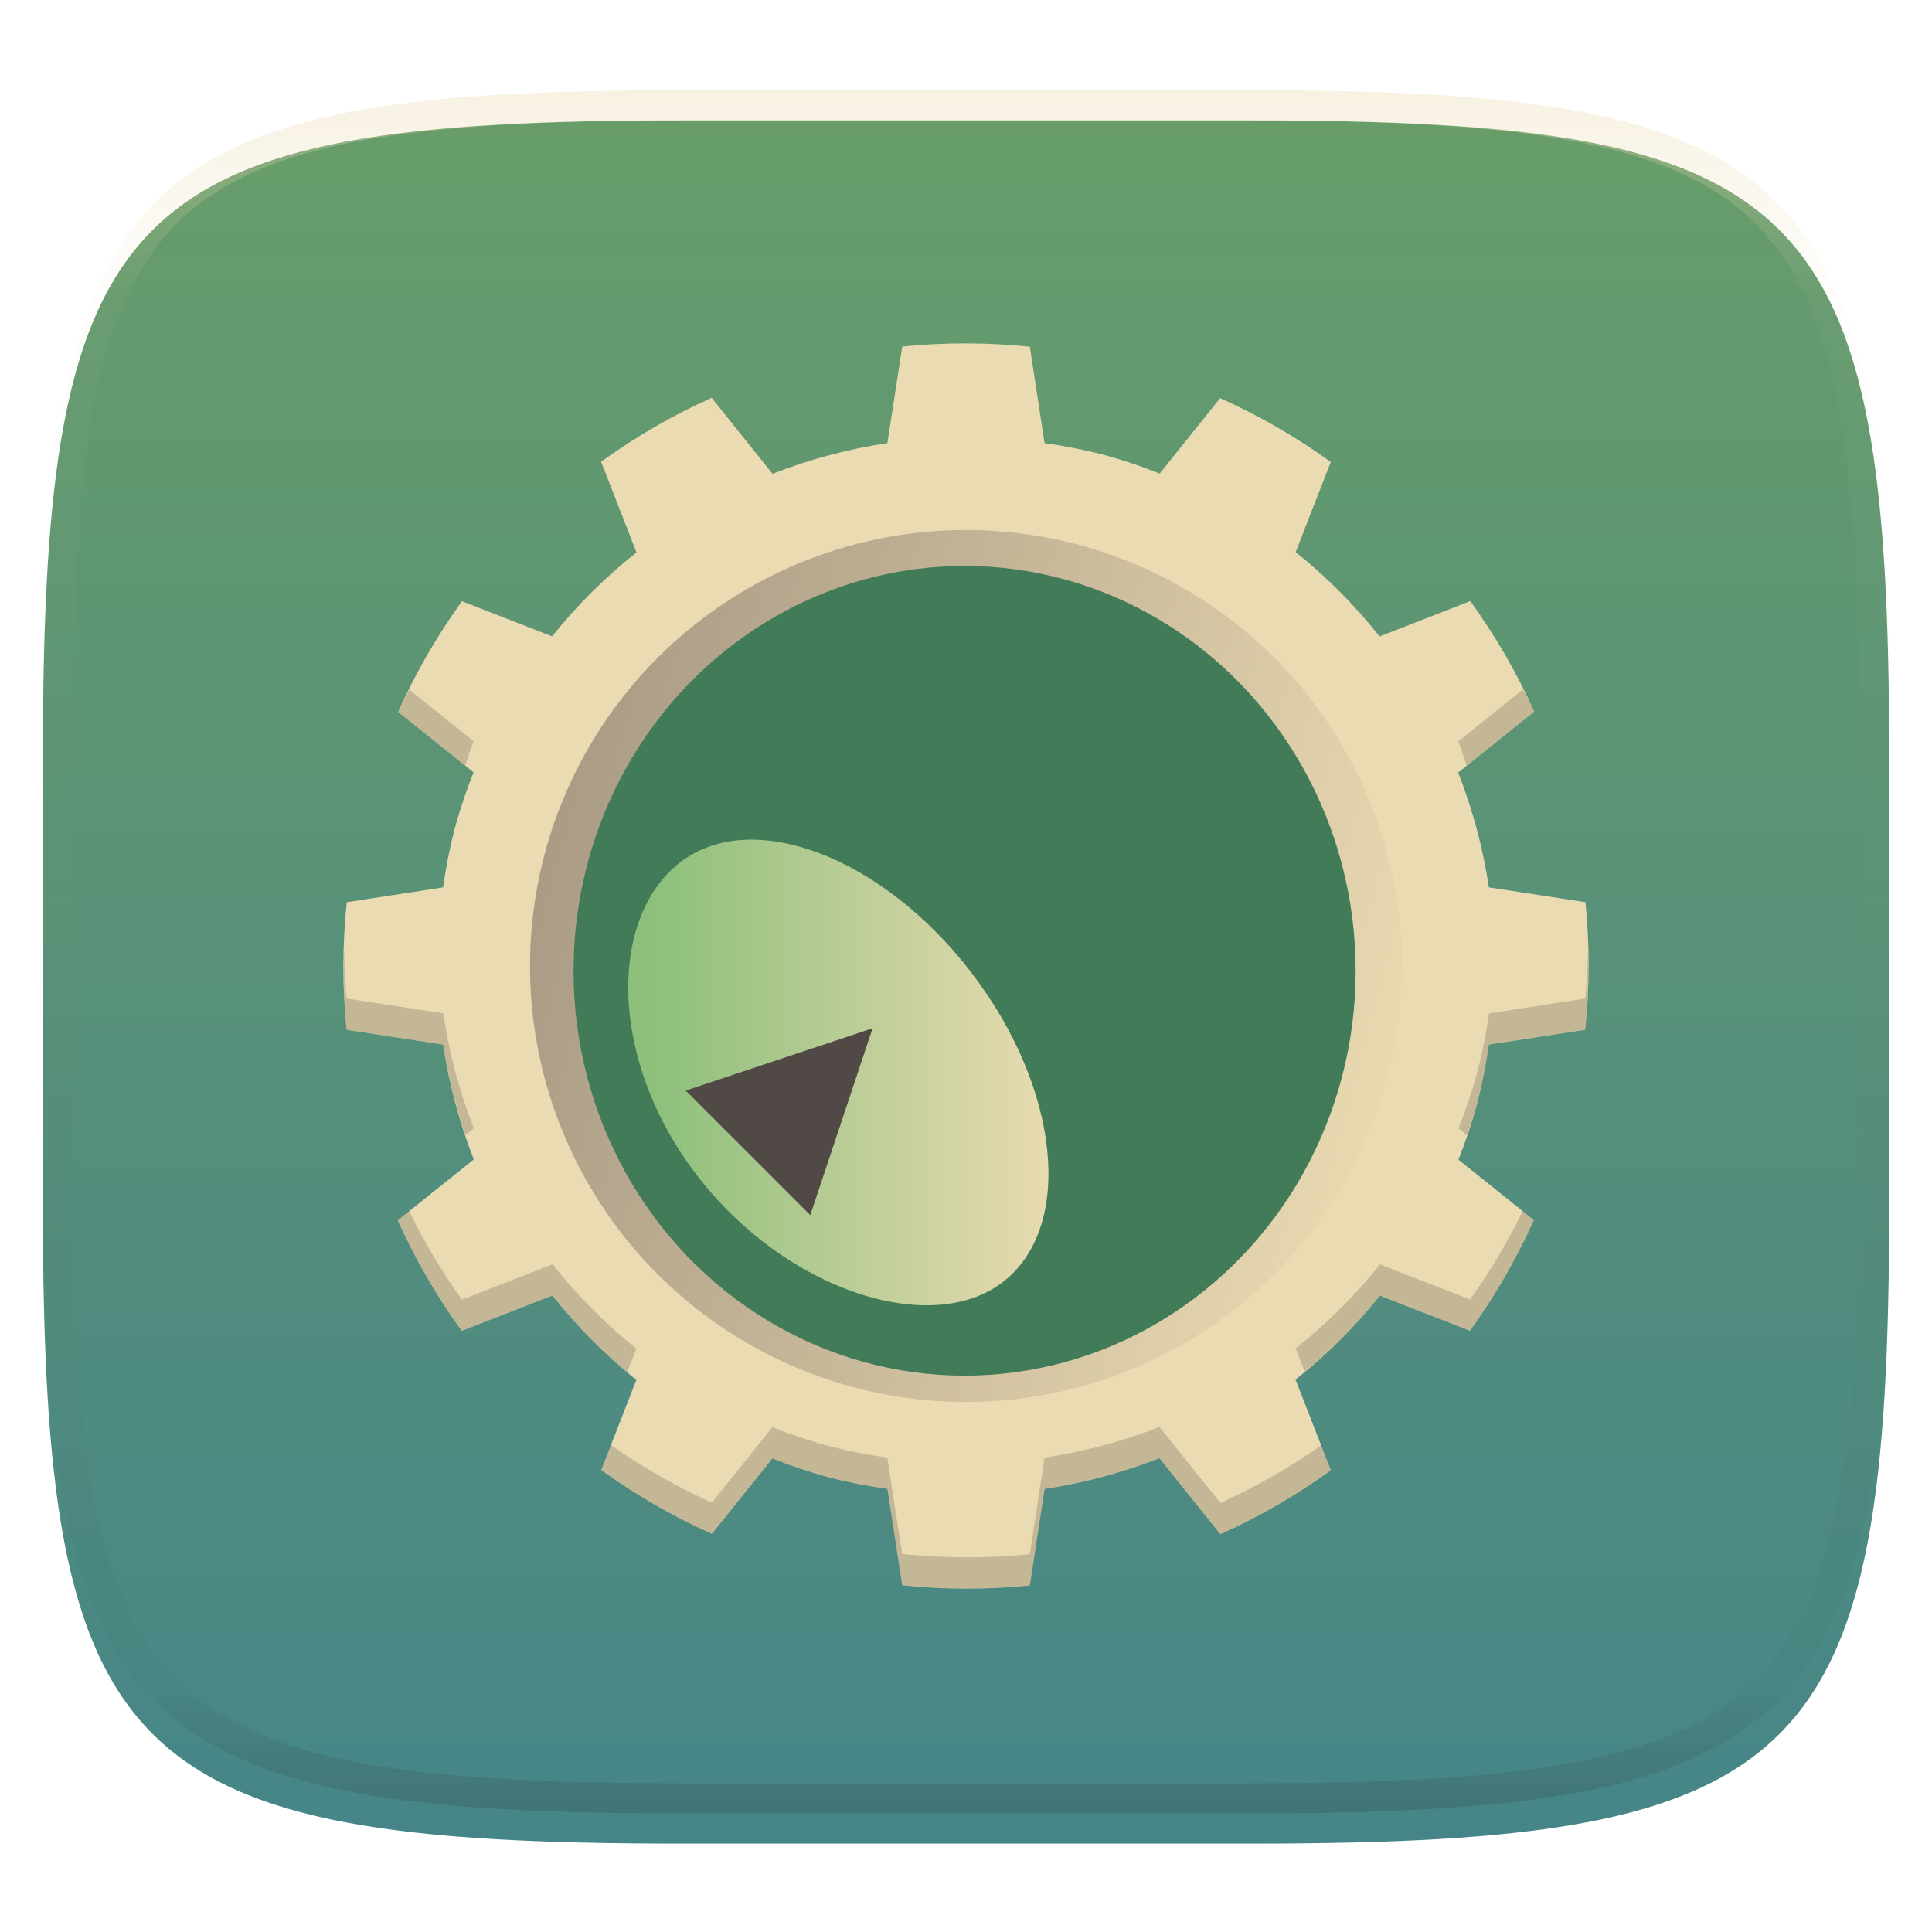
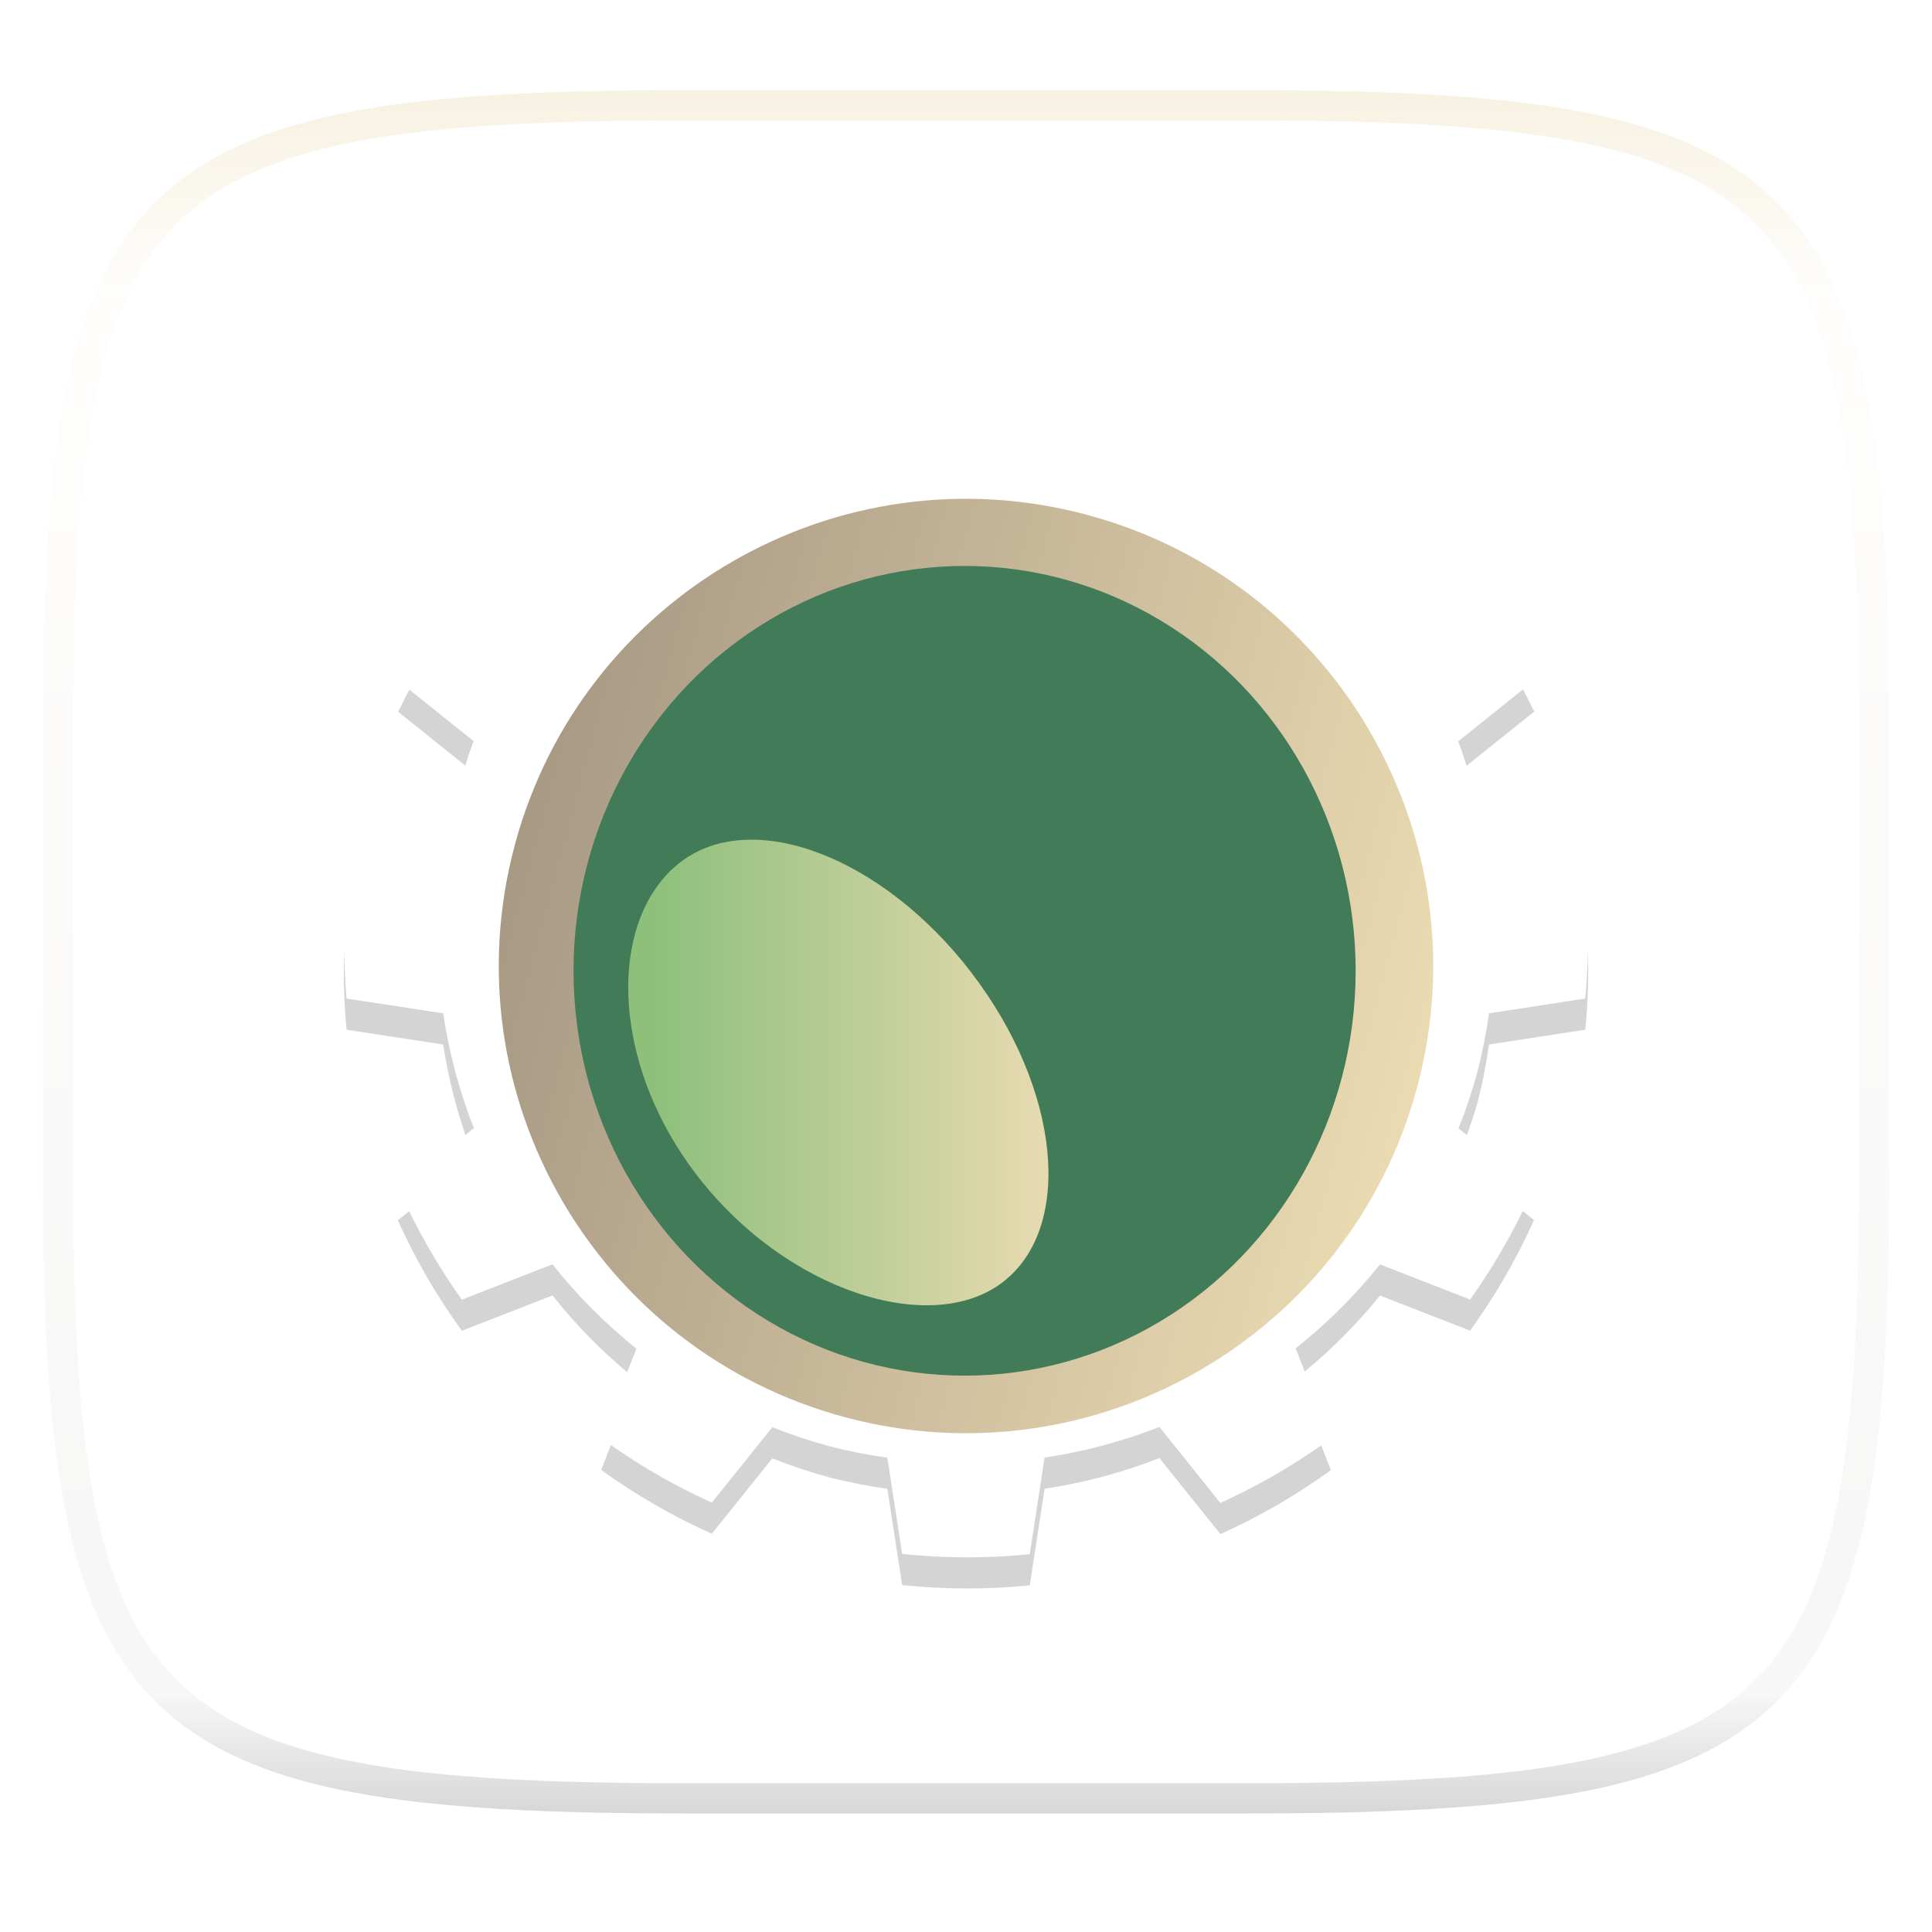
<svg xmlns="http://www.w3.org/2000/svg" style="isolation:isolate" width="256" height="256" viewBox="0 0 256 256">
  <defs>
    <filter id="HQaNSwg8hPUOgrLYSz3O0Yvmpq7GA2ye" width="400%" height="400%" x="-200%" y="-200%" color-interpolation-filters="sRGB" filterUnits="objectBoundingBox">
      <feGaussianBlur in="SourceGraphic" stdDeviation="4.294" />
      <feOffset dx="0" dy="4" result="pf_100_offsetBlur" />
      <feFlood flood-opacity=".4" />
      <feComposite in2="pf_100_offsetBlur" operator="in" result="pf_100_dropShadow" />
      <feBlend in="SourceGraphic" in2="pf_100_dropShadow" mode="normal" />
    </filter>
  </defs>
  <g filter="url(#HQaNSwg8hPUOgrLYSz3O0Yvmpq7GA2ye)">
    <linearGradient id="_lgradient_87" x1=".5" x2=".5" y1="1" y2="0" gradientTransform="matrix(244.648,0,0,228.338,5.68,11.95)" gradientUnits="userSpaceOnUse">
      <stop offset="0%" style="stop-color:#458588" />
      <stop offset="100%" style="stop-color:#689d6a" />
    </linearGradient>
-     <path fill="url(#_lgradient_87)" d="M 165.689 11.95 C 239.745 11.95 250.328 22.507 250.328 96.494 L 250.328 155.745 C 250.328 229.731 239.745 240.288 165.689 240.288 L 90.319 240.288 C 16.264 240.288 5.68 229.731 5.68 155.745 L 5.68 96.494 C 5.68 22.507 16.264 11.95 90.319 11.95 L 165.689 11.95 Z" />
  </g>
  <g opacity=".4">
    <linearGradient id="_lgradient_88" x1=".517" x2=".517" y1="0" y2="1" gradientTransform="matrix(244.65,0,0,228.34,5.68,11.95)" gradientUnits="userSpaceOnUse">
      <stop offset="0%" style="stop-color:#ebdbb2" />
      <stop offset="12.5%" stop-opacity=".098" style="stop-color:#ebdbb2" />
      <stop offset="92.5%" stop-opacity=".098" style="stop-color:#282828" />
      <stop offset="100%" stop-opacity=".498" style="stop-color:#282828" />
    </linearGradient>
    <path fill="url(#_lgradient_88)" fill-rule="evenodd" d="M 165.068 11.951 C 169.396 11.941 173.724 11.991 178.052 12.089 C 181.927 12.167 185.803 12.315 189.678 12.541 C 193.131 12.737 196.583 13.022 200.026 13.395 C 203.085 13.73 206.144 14.181 209.174 14.741 C 211.889 15.243 214.574 15.881 217.22 16.657 C 219.62 17.355 221.971 18.219 224.243 19.241 C 226.358 20.184 228.384 21.304 230.302 22.591 C 232.142 23.829 233.863 25.244 235.437 26.806 C 237.001 28.378 238.417 30.088 239.656 31.925 C 240.945 33.841 242.066 35.865 243.02 37.967 C 244.043 40.247 244.909 42.585 245.617 44.972 C 246.394 47.615 247.034 50.297 247.535 53.009 C 248.096 56.035 248.548 59.081 248.883 62.136 C 249.257 65.575 249.542 69.014 249.739 72.462 C 249.965 76.323 250.112 80.194 250.201 84.055 C 250.289 88.378 250.339 92.701 250.329 97.014 L 250.329 155.226 C 250.339 159.549 250.289 163.862 250.201 168.185 C 250.112 172.056 249.965 175.917 249.739 179.778 C 249.542 183.226 249.257 186.675 248.883 190.104 C 248.548 193.159 248.096 196.215 247.535 199.241 C 247.034 201.943 246.394 204.625 245.617 207.268 C 244.909 209.655 244.043 212.003 243.02 214.273 C 242.066 216.385 240.945 218.399 239.656 220.315 C 238.417 222.152 237.001 223.872 235.437 225.434 C 233.863 226.996 232.142 228.411 230.302 229.649 C 228.384 230.936 226.358 232.056 224.243 232.999 C 221.971 234.021 219.62 234.885 217.22 235.593 C 214.574 236.369 211.889 237.007 209.174 237.499 C 206.144 238.068 203.085 238.51 200.026 238.845 C 196.583 239.218 193.131 239.503 189.678 239.699 C 185.803 239.925 181.927 240.073 178.052 240.161 C 173.724 240.249 169.396 240.299 165.068 240.289 L 90.942 240.289 C 86.614 240.299 82.286 240.249 77.958 240.161 C 74.083 240.073 70.207 239.925 66.332 239.699 C 62.879 239.503 59.427 239.218 55.984 238.845 C 52.925 238.51 49.866 238.068 46.836 237.499 C 44.121 237.007 41.436 236.369 38.79 235.593 C 36.39 234.885 34.039 234.021 31.767 232.999 C 29.652 232.056 27.626 230.936 25.708 229.649 C 23.868 228.411 22.147 226.996 20.573 225.434 C 19.009 223.872 17.593 222.152 16.354 220.315 C 15.065 218.399 13.944 216.385 12.99 214.273 C 11.967 212.003 11.101 209.655 10.393 207.268 C 9.616 204.625 8.976 201.943 8.475 199.241 C 7.914 196.215 7.462 193.159 7.127 190.104 C 6.753 186.675 6.468 183.226 6.271 179.778 C 6.045 175.917 5.898 172.056 5.809 168.185 C 5.721 163.862 5.671 159.549 5.681 155.226 L 5.681 97.014 C 5.671 92.701 5.721 88.378 5.809 84.055 C 5.898 80.194 6.045 76.323 6.271 72.462 C 6.468 69.014 6.753 65.575 7.127 62.136 C 7.462 59.081 7.914 56.035 8.475 53.009 C 8.976 50.297 9.616 47.615 10.393 44.972 C 11.101 42.585 11.967 40.247 12.99 37.967 C 13.944 35.865 15.065 33.841 16.354 31.925 C 17.593 30.088 19.009 28.378 20.573 26.806 C 22.147 25.244 23.868 23.829 25.708 22.591 C 27.626 21.304 29.652 20.184 31.767 19.241 C 34.039 18.219 36.39 17.355 38.79 16.657 C 41.436 15.881 44.121 15.243 46.836 14.741 C 49.866 14.181 52.925 13.73 55.984 13.395 C 59.427 13.022 62.879 12.737 66.332 12.541 C 70.207 12.315 74.083 12.167 77.958 12.089 C 82.286 11.991 86.614 11.941 90.942 11.951 L 165.068 11.951 Z M 165.078 15.96 C 169.376 15.95 173.675 15.999 177.973 16.087 C 181.8 16.176 185.626 16.323 189.452 16.539 C 192.836 16.736 196.219 17.011 199.583 17.384 C 202.554 17.699 205.515 18.131 208.446 18.681 C 211.023 19.153 213.58 19.762 216.099 20.499 C 218.322 21.147 220.495 21.953 222.6 22.896 C 224.509 23.751 226.338 24.763 228.069 25.922 C 229.692 27.013 231.207 28.26 232.594 29.646 C 233.981 31.031 235.23 32.544 236.332 34.165 C 237.492 35.894 238.506 37.712 239.361 39.608 C 240.306 41.72 241.112 43.892 241.761 46.102 C 242.509 48.617 243.109 51.162 243.591 53.736 C 244.132 56.664 244.565 59.611 244.889 62.578 C 245.263 65.938 245.539 69.308 245.735 72.688 C 245.952 76.51 246.109 80.322 246.188 84.144 C 246.276 88.437 246.325 92.721 246.325 97.014 C 246.325 97.014 246.325 97.014 246.325 97.014 L 246.325 155.226 C 246.325 155.226 246.325 155.226 246.325 155.226 C 246.325 159.519 246.276 163.803 246.188 168.096 C 246.109 171.918 245.952 175.74 245.735 179.552 C 245.539 182.932 245.263 186.302 244.889 189.672 C 244.565 192.629 244.132 195.576 243.591 198.504 C 243.109 201.078 242.509 203.623 241.761 206.138 C 241.112 208.358 240.306 210.52 239.361 212.632 C 238.506 214.528 237.492 216.356 236.332 218.075 C 235.23 219.706 233.981 221.219 232.594 222.604 C 231.207 223.98 229.692 225.227 228.069 226.318 C 226.338 227.477 224.509 228.489 222.6 229.344 C 220.495 230.297 218.322 231.093 216.099 231.741 C 213.58 232.478 211.023 233.087 208.446 233.559 C 205.515 234.109 202.554 234.541 199.583 234.865 C 196.219 235.229 192.836 235.514 189.452 235.701 C 185.626 235.917 181.8 236.074 177.973 236.153 C 173.675 236.251 169.376 236.29 165.078 236.29 C 165.078 236.29 165.078 236.29 165.068 236.29 L 90.942 236.29 C 90.932 236.29 90.932 236.29 90.932 236.29 C 86.634 236.29 82.335 236.251 78.037 236.153 C 74.21 236.074 70.384 235.917 66.558 235.701 C 63.174 235.514 59.791 235.229 56.427 234.865 C 53.456 234.541 50.495 234.109 47.564 233.559 C 44.987 233.087 42.43 232.478 39.911 231.741 C 37.688 231.093 35.515 230.297 33.41 229.344 C 31.501 228.489 29.672 227.477 27.941 226.318 C 26.318 225.227 24.803 223.98 23.416 222.604 C 22.029 221.219 20.78 219.706 19.678 218.075 C 18.518 216.356 17.504 214.528 16.649 212.632 C 15.704 210.52 14.898 208.358 14.249 206.138 C 13.501 203.623 12.901 201.078 12.419 198.504 C 11.878 195.576 11.445 192.629 11.121 189.672 C 10.747 186.302 10.472 182.932 10.275 179.552 C 10.058 175.74 9.901 171.918 9.822 168.096 C 9.734 163.803 9.685 159.519 9.685 155.226 C 9.685 155.226 9.685 155.226 9.685 155.226 L 9.685 97.014 C 9.685 97.014 9.685 97.014 9.685 97.014 C 9.685 92.721 9.734 88.437 9.822 84.144 C 9.901 80.322 10.058 76.51 10.275 72.688 C 10.472 69.308 10.747 65.938 11.121 62.578 C 11.445 59.611 11.878 56.664 12.419 53.736 C 12.901 51.162 13.501 48.617 14.249 46.102 C 14.898 43.892 15.704 41.72 16.649 39.608 C 17.504 37.712 18.518 35.894 19.678 34.165 C 20.78 32.544 22.029 31.031 23.416 29.646 C 24.803 28.26 26.318 27.013 27.941 25.922 C 29.672 24.763 31.501 23.751 33.41 22.896 C 35.515 21.953 37.688 21.147 39.911 20.499 C 42.43 19.762 44.987 19.153 47.564 18.681 C 50.495 18.131 53.456 17.699 56.427 17.384 C 59.791 17.011 63.174 16.736 66.558 16.539 C 70.384 16.323 74.21 16.176 78.037 16.087 C 82.335 15.999 86.634 15.95 90.932 15.96 C 90.932 15.96 90.932 15.96 90.942 15.96 L 165.068 15.96 C 165.078 15.96 165.078 15.96 165.078 15.96 Z" />
  </g>
  <g>
    <linearGradient id="_lgradient_89" x1="0" x2="1" y1="1.066" y2="1.066" gradientTransform="matrix(119.58,32.041,-32.041,119.58,84.231,52.192)" gradientUnits="userSpaceOnUse">
      <stop offset="0%" style="stop-color:#a89984" />
      <stop offset="100%" style="stop-color:#ebdbb2" />
    </linearGradient>
    <path fill="url(#_lgradient_89)" d="M 68.21 111.982 C 77.052 78.983 111.022 59.37 144.021 68.213 C 177.019 77.055 196.632 111.024 187.79 144.023 C 178.948 177.022 144.978 196.634 111.979 187.792 C 78.98 178.95 59.368 144.981 68.21 111.982 Z" />
    <linearGradient id="_lgradient_90" x1="20.889" x2="48.338" y1="3.616" y2="41.812" gradientTransform="matrix(165,0,0,164.998,45.5,45.501)" gradientUnits="userSpaceOnUse">
      <stop offset="0%" style="stop-color:#ebdbb2" />
      <stop offset="100%" style="stop-color:#ebdbb2" />
    </linearGradient>
-     <path fill="url(#_lgradient_90)" d="M 119.548 210.053 C 125.168 210.64 130.833 210.648 136.455 210.077 L 138.415 197.285 C 143.624 196.505 148.728 195.141 153.631 193.218 L 161.703 203.291 C 166.862 200.975 171.77 198.135 176.348 194.816 L 171.664 182.803 C 175.798 179.528 179.549 175.797 182.847 171.682 L 194.785 176.332 C 198.1 171.747 200.935 166.834 203.245 161.669 L 193.25 153.659 C 194.228 151.207 195.066 148.702 195.762 146.155 C 196.415 143.604 196.924 141.019 197.286 138.411 L 210.054 136.451 C 210.641 130.831 210.649 125.166 210.078 119.544 L 197.286 117.584 C 196.505 112.375 195.141 107.271 193.219 102.368 L 203.292 94.296 C 200.976 89.137 198.136 84.229 194.817 79.651 L 182.804 84.335 C 179.529 80.201 175.799 76.45 171.684 73.153 L 176.335 61.216 C 171.75 57.9 166.836 55.066 161.671 52.756 L 153.667 62.751 C 151.213 61.773 148.705 60.934 146.157 60.239 C 143.606 59.586 141.021 59.077 138.413 58.714 L 136.459 45.947 C 130.839 45.36 125.174 45.352 119.552 45.923 L 117.584 58.715 C 112.376 59.495 107.272 60.86 102.369 62.783 L 94.298 52.711 C 89.139 55.027 84.231 57.866 79.653 61.186 L 84.336 73.198 C 80.203 76.474 76.452 80.204 73.154 84.32 L 61.215 79.666 C 57.9 84.251 55.065 89.164 52.755 94.329 L 62.75 102.339 C 61.772 104.791 60.934 107.296 60.238 109.843 C 59.585 112.394 59.076 114.979 58.714 117.587 L 45.946 119.547 C 45.359 125.167 45.351 130.832 45.922 136.454 L 58.714 138.414 C 59.494 143.623 60.859 148.727 62.781 153.63 L 52.708 161.702 C 55.024 166.861 57.864 171.768 61.183 176.347 L 73.196 171.663 C 76.471 175.797 80.202 179.548 84.318 182.846 L 79.667 194.784 C 84.252 198.099 89.165 200.934 94.33 203.244 L 102.34 193.249 C 104.792 194.227 107.298 195.065 109.844 195.76 C 112.395 196.413 114.98 196.922 117.588 197.285 L 119.548 210.053 Z M 113.047 183.804 C 98.247 179.839 85.629 170.156 77.967 156.887 C 70.306 143.617 68.23 127.848 72.196 113.048 C 76.162 98.248 85.844 85.629 99.114 77.968 C 112.383 70.307 128.152 68.231 142.952 72.197 C 157.753 76.162 170.371 85.845 178.032 99.114 C 185.693 112.384 187.769 128.153 183.804 142.953 C 179.838 157.753 170.155 170.372 156.886 178.033 C 143.617 185.694 127.847 187.77 113.047 183.804" />
    <g opacity=".2">
      <path fill="#282828" d="M 201.796 91.356 L 193.221 98.231 C 193.617 99.3 193.988 100.377 194.335 101.462 L 203.298 94.282 C 202.819 93.296 202.32 92.322 201.8 91.356 M 54.241 91.381 C 53.729 92.351 53.234 93.329 52.76 94.315 L 61.648 101.442 C 61.991 100.352 62.358 99.271 62.754 98.202 L 54.241 91.381 Z M 45.608 125.884 C 45.488 129.408 45.592 132.932 45.922 136.444 L 58.722 138.404 C 59.35 142.477 60.34 146.488 61.673 150.387 L 62.787 149.492 C 60.864 144.589 59.502 139.485 58.727 134.273 L 45.926 132.313 C 45.736 130.175 45.633 128.029 45.612 125.879 M 210.404 125.962 C 210.371 128.083 210.255 130.2 210.057 132.313 L 197.298 134.273 C 196.935 136.881 196.423 139.468 195.767 142.019 C 195.074 144.565 194.236 147.07 193.262 149.521 L 194.368 150.408 C 194.88 149.001 195.35 147.581 195.771 146.145 C 196.427 143.595 196.939 141.008 197.302 138.4 L 210.061 136.439 C 210.4 132.957 210.515 129.457 210.408 125.962 M 201.775 160.464 C 199.778 164.558 197.442 168.482 194.797 172.192 L 182.859 167.542 C 179.562 171.656 175.811 175.39 171.68 178.663 L 172.881 181.733 C 176.537 178.725 179.879 175.349 182.859 171.668 L 194.797 176.319 C 198.115 171.734 200.95 166.824 203.261 161.657 L 201.775 160.464 Z M 54.216 160.489 L 52.718 161.69 C 55.033 166.848 57.877 171.755 61.198 176.335 L 73.207 171.652 C 76.157 175.37 79.475 178.782 83.111 181.832 L 84.328 178.704 C 80.214 175.407 76.479 171.656 73.207 167.525 L 61.198 172.209 C 58.553 168.503 56.218 164.583 54.22 160.489 M 153.63 189.078 C 148.728 190.997 143.623 192.363 138.411 193.139 L 136.451 205.94 C 130.827 206.509 125.161 206.497 119.54 205.907 L 117.58 193.147 C 114.972 192.784 112.385 192.272 109.835 191.616 C 107.288 190.923 104.784 190.085 102.332 189.111 L 94.323 199.106 C 89.635 196.989 85.157 194.435 80.944 191.48 L 79.661 194.769 C 84.245 198.087 89.156 200.922 94.323 203.233 L 102.332 193.238 C 104.784 194.216 107.288 195.05 109.835 195.743 C 112.385 196.399 114.972 196.911 117.58 197.274 L 119.54 210.033 C 125.161 210.623 130.827 210.632 136.451 210.066 L 138.411 197.266 C 143.619 196.486 148.724 195.124 153.63 193.205 L 161.706 203.278 C 166.864 200.963 171.771 198.12 176.351 194.798 L 175.068 191.517 C 170.863 194.472 166.385 197.026 161.706 199.151 L 153.63 189.078 Z" />
    </g>
    <linearGradient id="_lgradient_91" x1=".232" x2=".914" y1="1.67" y2="2.283" gradientTransform="matrix(-103.636,0,0,107.292,179.632,74.99)" gradientUnits="userSpaceOnUse">
      <stop offset="0%" style="stop-color:#427b58" />
      <stop offset="100%" style="stop-color:#427b58" />
    </linearGradient>
    <ellipse fill="url(#_lgradient_91)" cx="127.814" cy="128.636" rx="51.818" ry="53.646" vector-effect="non-scaling-stroke" />
    <linearGradient id="_lgradient_92" x1=".146" x2=".854" y1=".146" y2=".854" gradientTransform="matrix(-95.664,0,0,99.038,175.646,79.117)" gradientUnits="userSpaceOnUse">
      <stop offset="0%" style="stop-color:#427b58" />
      <stop offset="100%" style="stop-color:#427b58" />
    </linearGradient>
    <ellipse fill="url(#_lgradient_92)" cx="127.814" cy="128.636" rx="47.832" ry="49.519" vector-effect="non-scaling-stroke" />
    <linearGradient id="_lgradient_93" x1=".053" x2="1.03" y1="-1.334" y2="-1.334" gradientTransform="matrix(55.68,0,0,61.697,83.245,111.261)" gradientUnits="userSpaceOnUse">
      <stop offset="1.304%" style="stop-color:#8ec07c" />
      <stop offset="100%" style="stop-color:#ebdbb2" />
    </linearGradient>
    <path fill="url(#_lgradient_93)" d="M 128.701 128.867 C 140.495 144.235 142.356 162.602 132.869 169.894 C 123.37 177.181 104.127 171.082 92.334 155.711 C 80.54 140.343 80.664 121.526 90.163 114.238 C 99.662 106.951 116.92 113.5 128.714 128.871" />
-     <path fill="#504945" fill-rule="evenodd" d="M 90.86 144.507 L 107.367 161.013 L 115.62 136.254 L 90.86 144.507 Z" />
+     <path fill="#504945" fill-rule="evenodd" d="M 90.86 144.507 L 107.367 161.013 L 90.86 144.507 Z" />
  </g>
</svg>